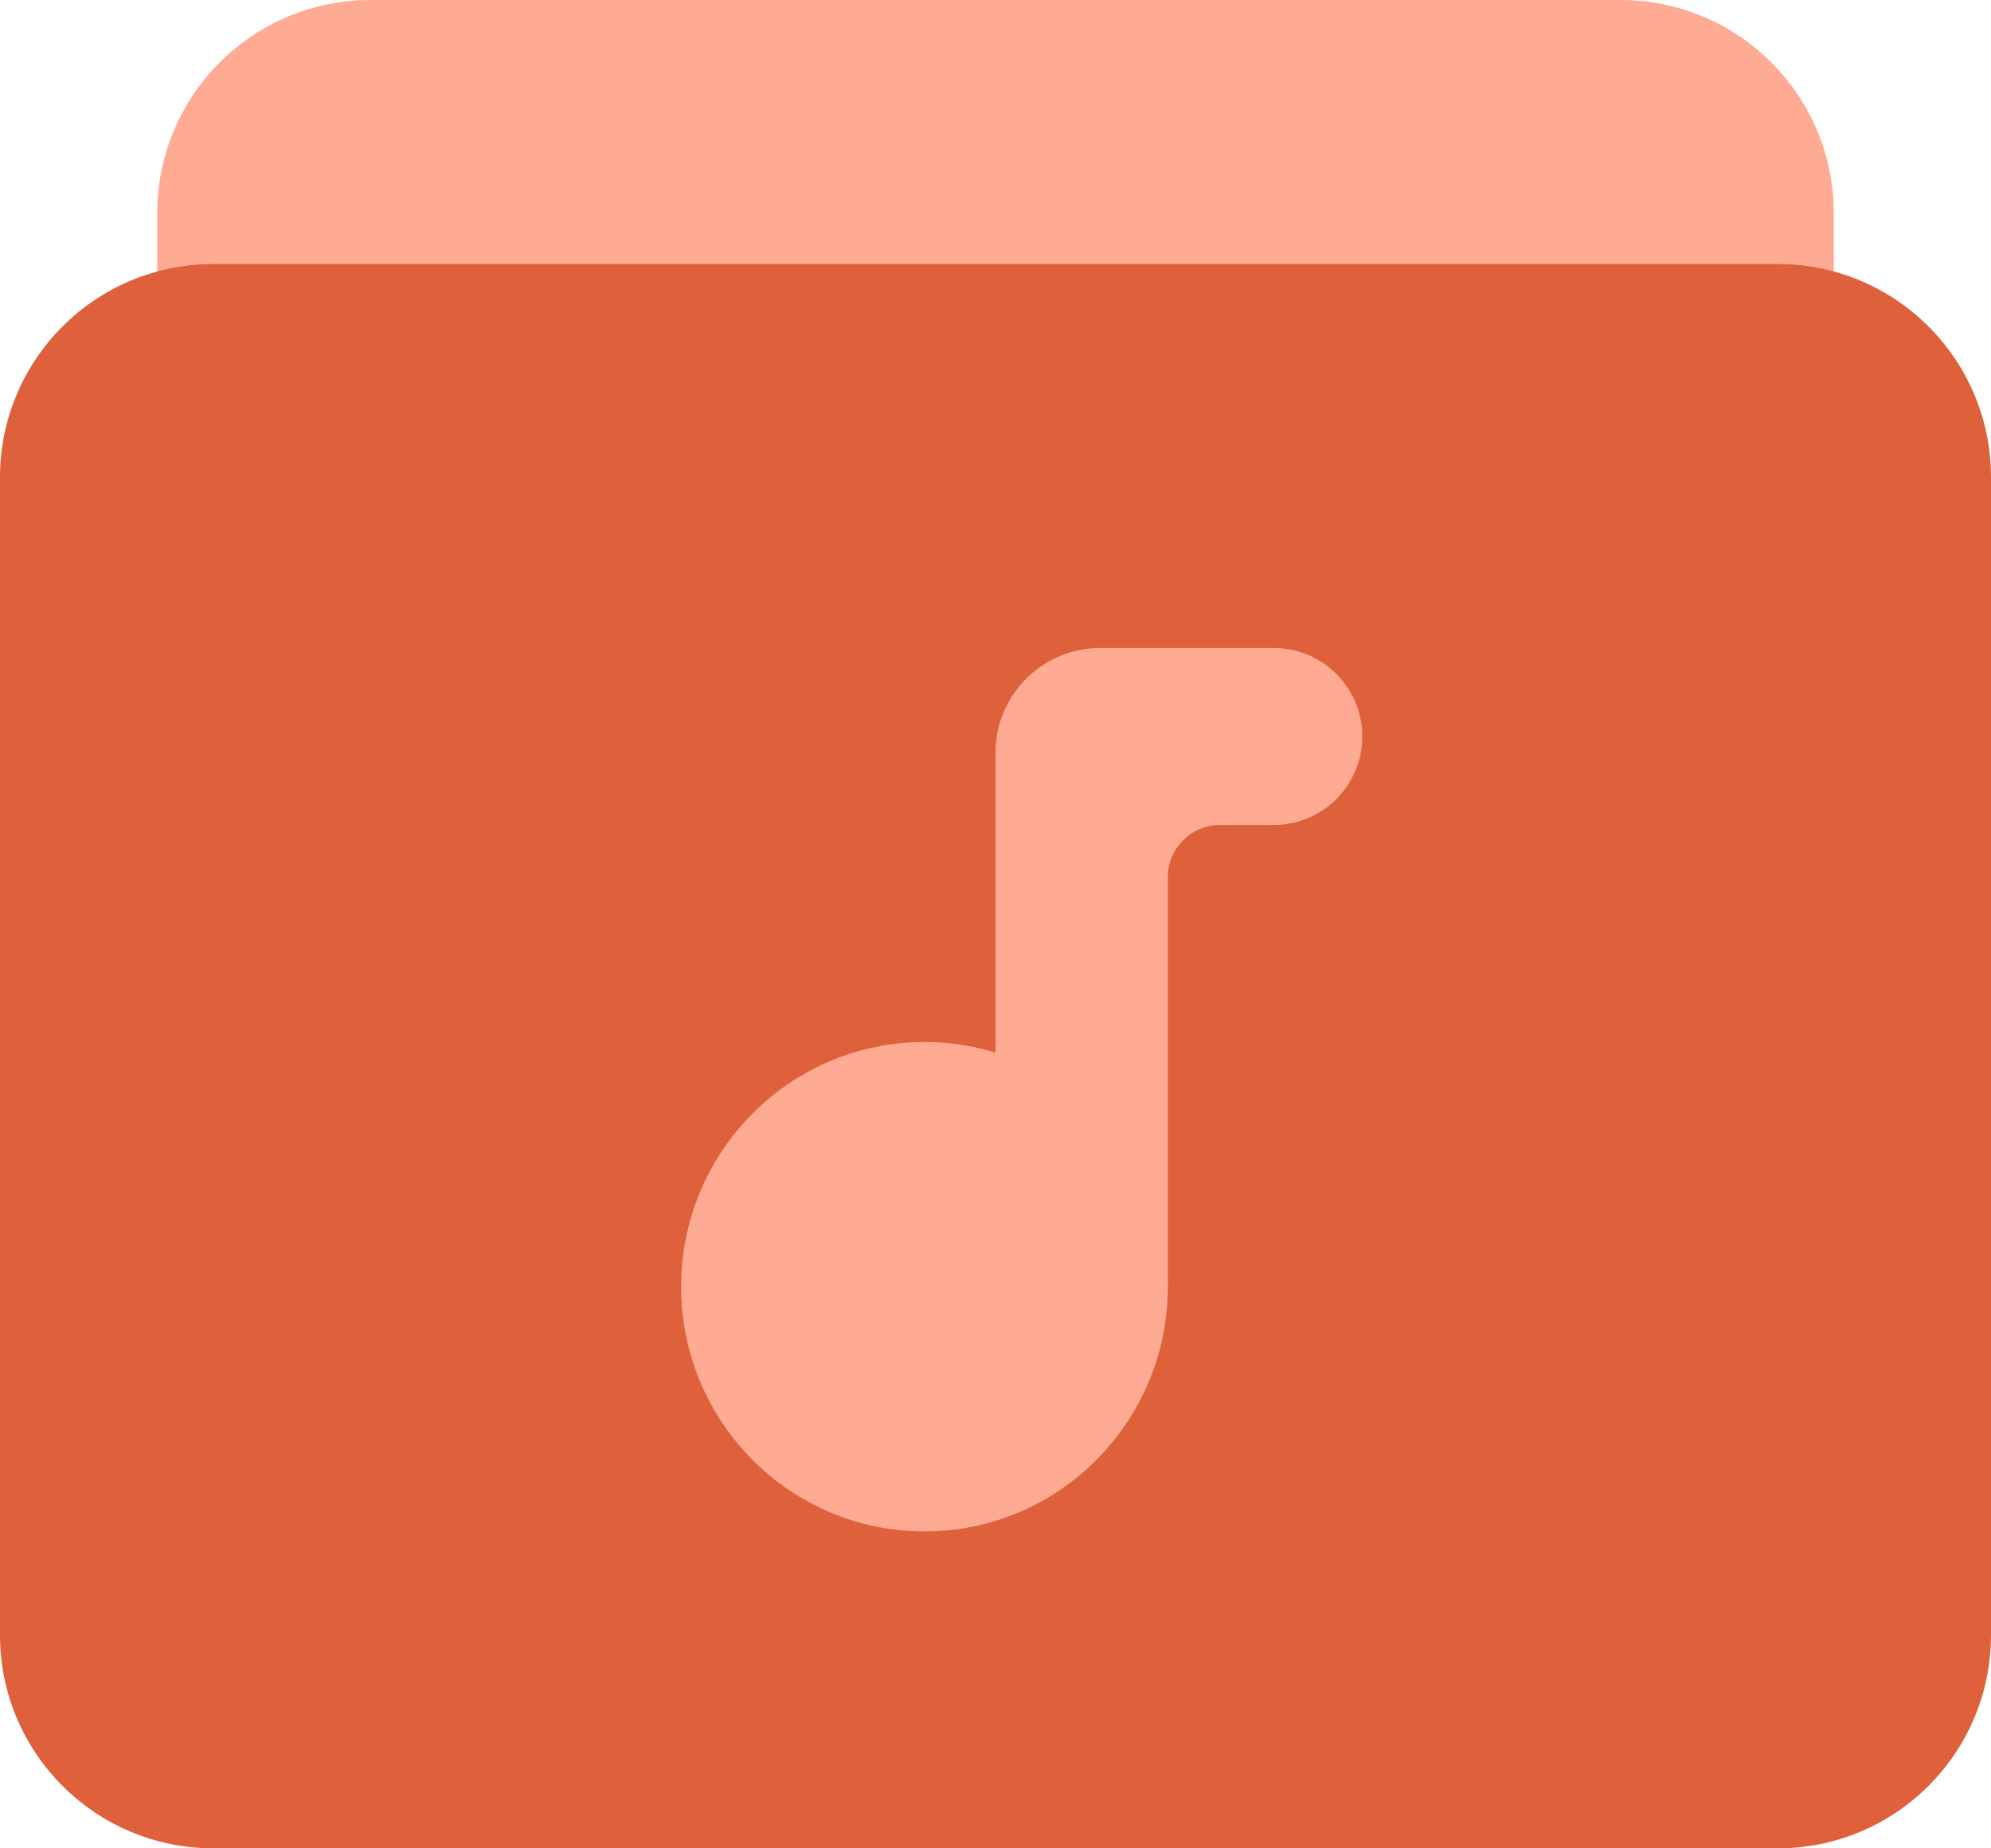
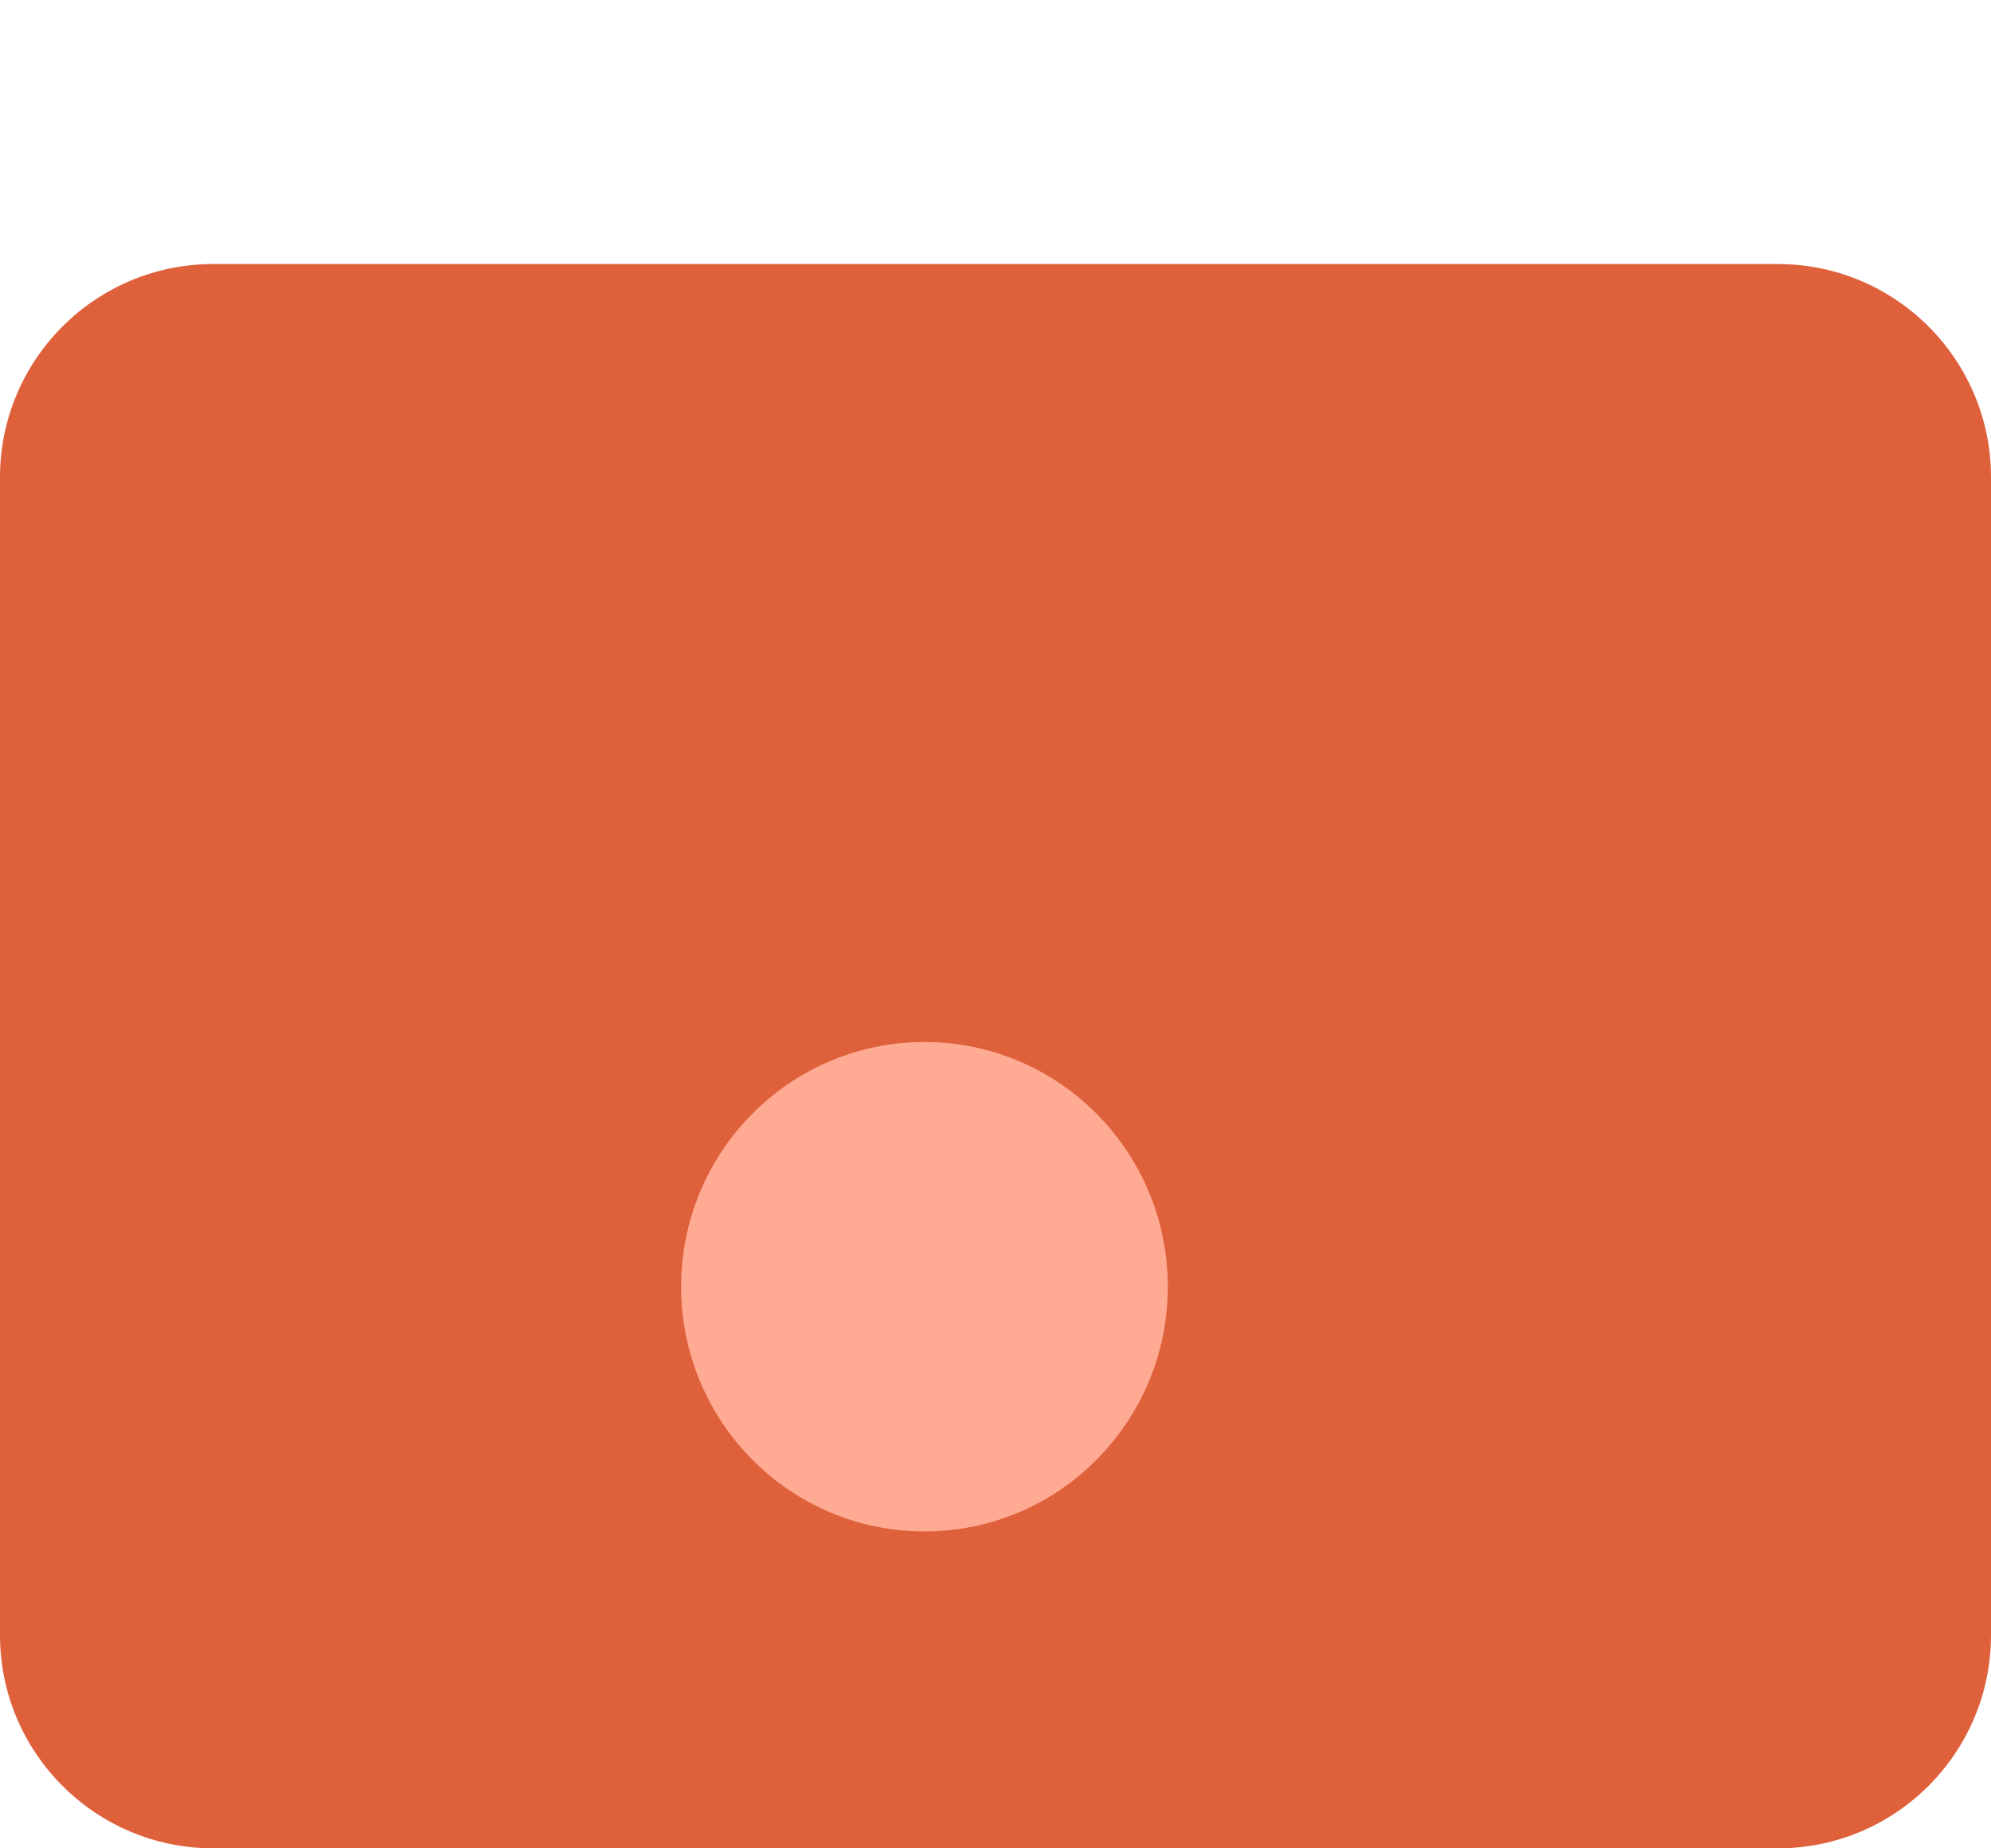
<svg xmlns="http://www.w3.org/2000/svg" width="28px" height="26px" viewBox="0 0 28 26" version="1.1">
  <title>Group 13</title>
  <desc>Created with Sketch.</desc>
  <g id="Page-1" stroke="none" stroke-width="1" fill="none" fill-rule="evenodd">
    <g id="BB-Online-Community-Page" transform="translate(-858, -3809)">
      <g id="Group-29" transform="translate(858, 3806)">
        <g id="Group-13">
          <rect id="Rectangle" x="0" y="0" width="32" height="32" />
-           <path d="M5.211,3 L22.789,3 C24.446,3 25.789,4.343 25.789,6 L25.789,19.314 C25.789,20.971 24.446,22.314 22.789,22.314 L5.211,22.314 C3.554,22.314 2.211,20.971 2.211,19.314 L2.211,6 C2.211,4.343 3.554,3 5.211,3 Z" id="Rectangle-Copy-20" fill="#FFAB93" />
          <path d="M3,6.714 L25,6.714 C26.657,6.714 28,8.057 28,9.714 L28,26 C28,27.657 26.657,29 25,29 L3,29 C1.343,29 2.02906125e-16,27.657 0,26 L0,9.714 C-2.02906125e-16,8.057 1.343,6.714 3,6.714 Z" id="Rectangle" fill="#DF613C" />
          <ellipse id="Oval" fill="#FFAB93" cx="13.001" cy="21.1" rx="3.422" ry="3.442" />
-           <path d="M17.913,12.115 L15.474,12.115 C14.66,12.115 14,12.775 14,13.589 L14,18.22 L16.423,21.1 L16.423,15.341 C16.423,14.934 16.752,14.604 17.159,14.604 L17.913,14.604 C18.601,14.604 19.158,14.047 19.158,13.36 L19.158,13.36 C19.158,12.672 18.601,12.115 17.913,12.115 Z" id="Path-48" fill="#FFAB93" />
        </g>
      </g>
    </g>
  </g>
</svg>